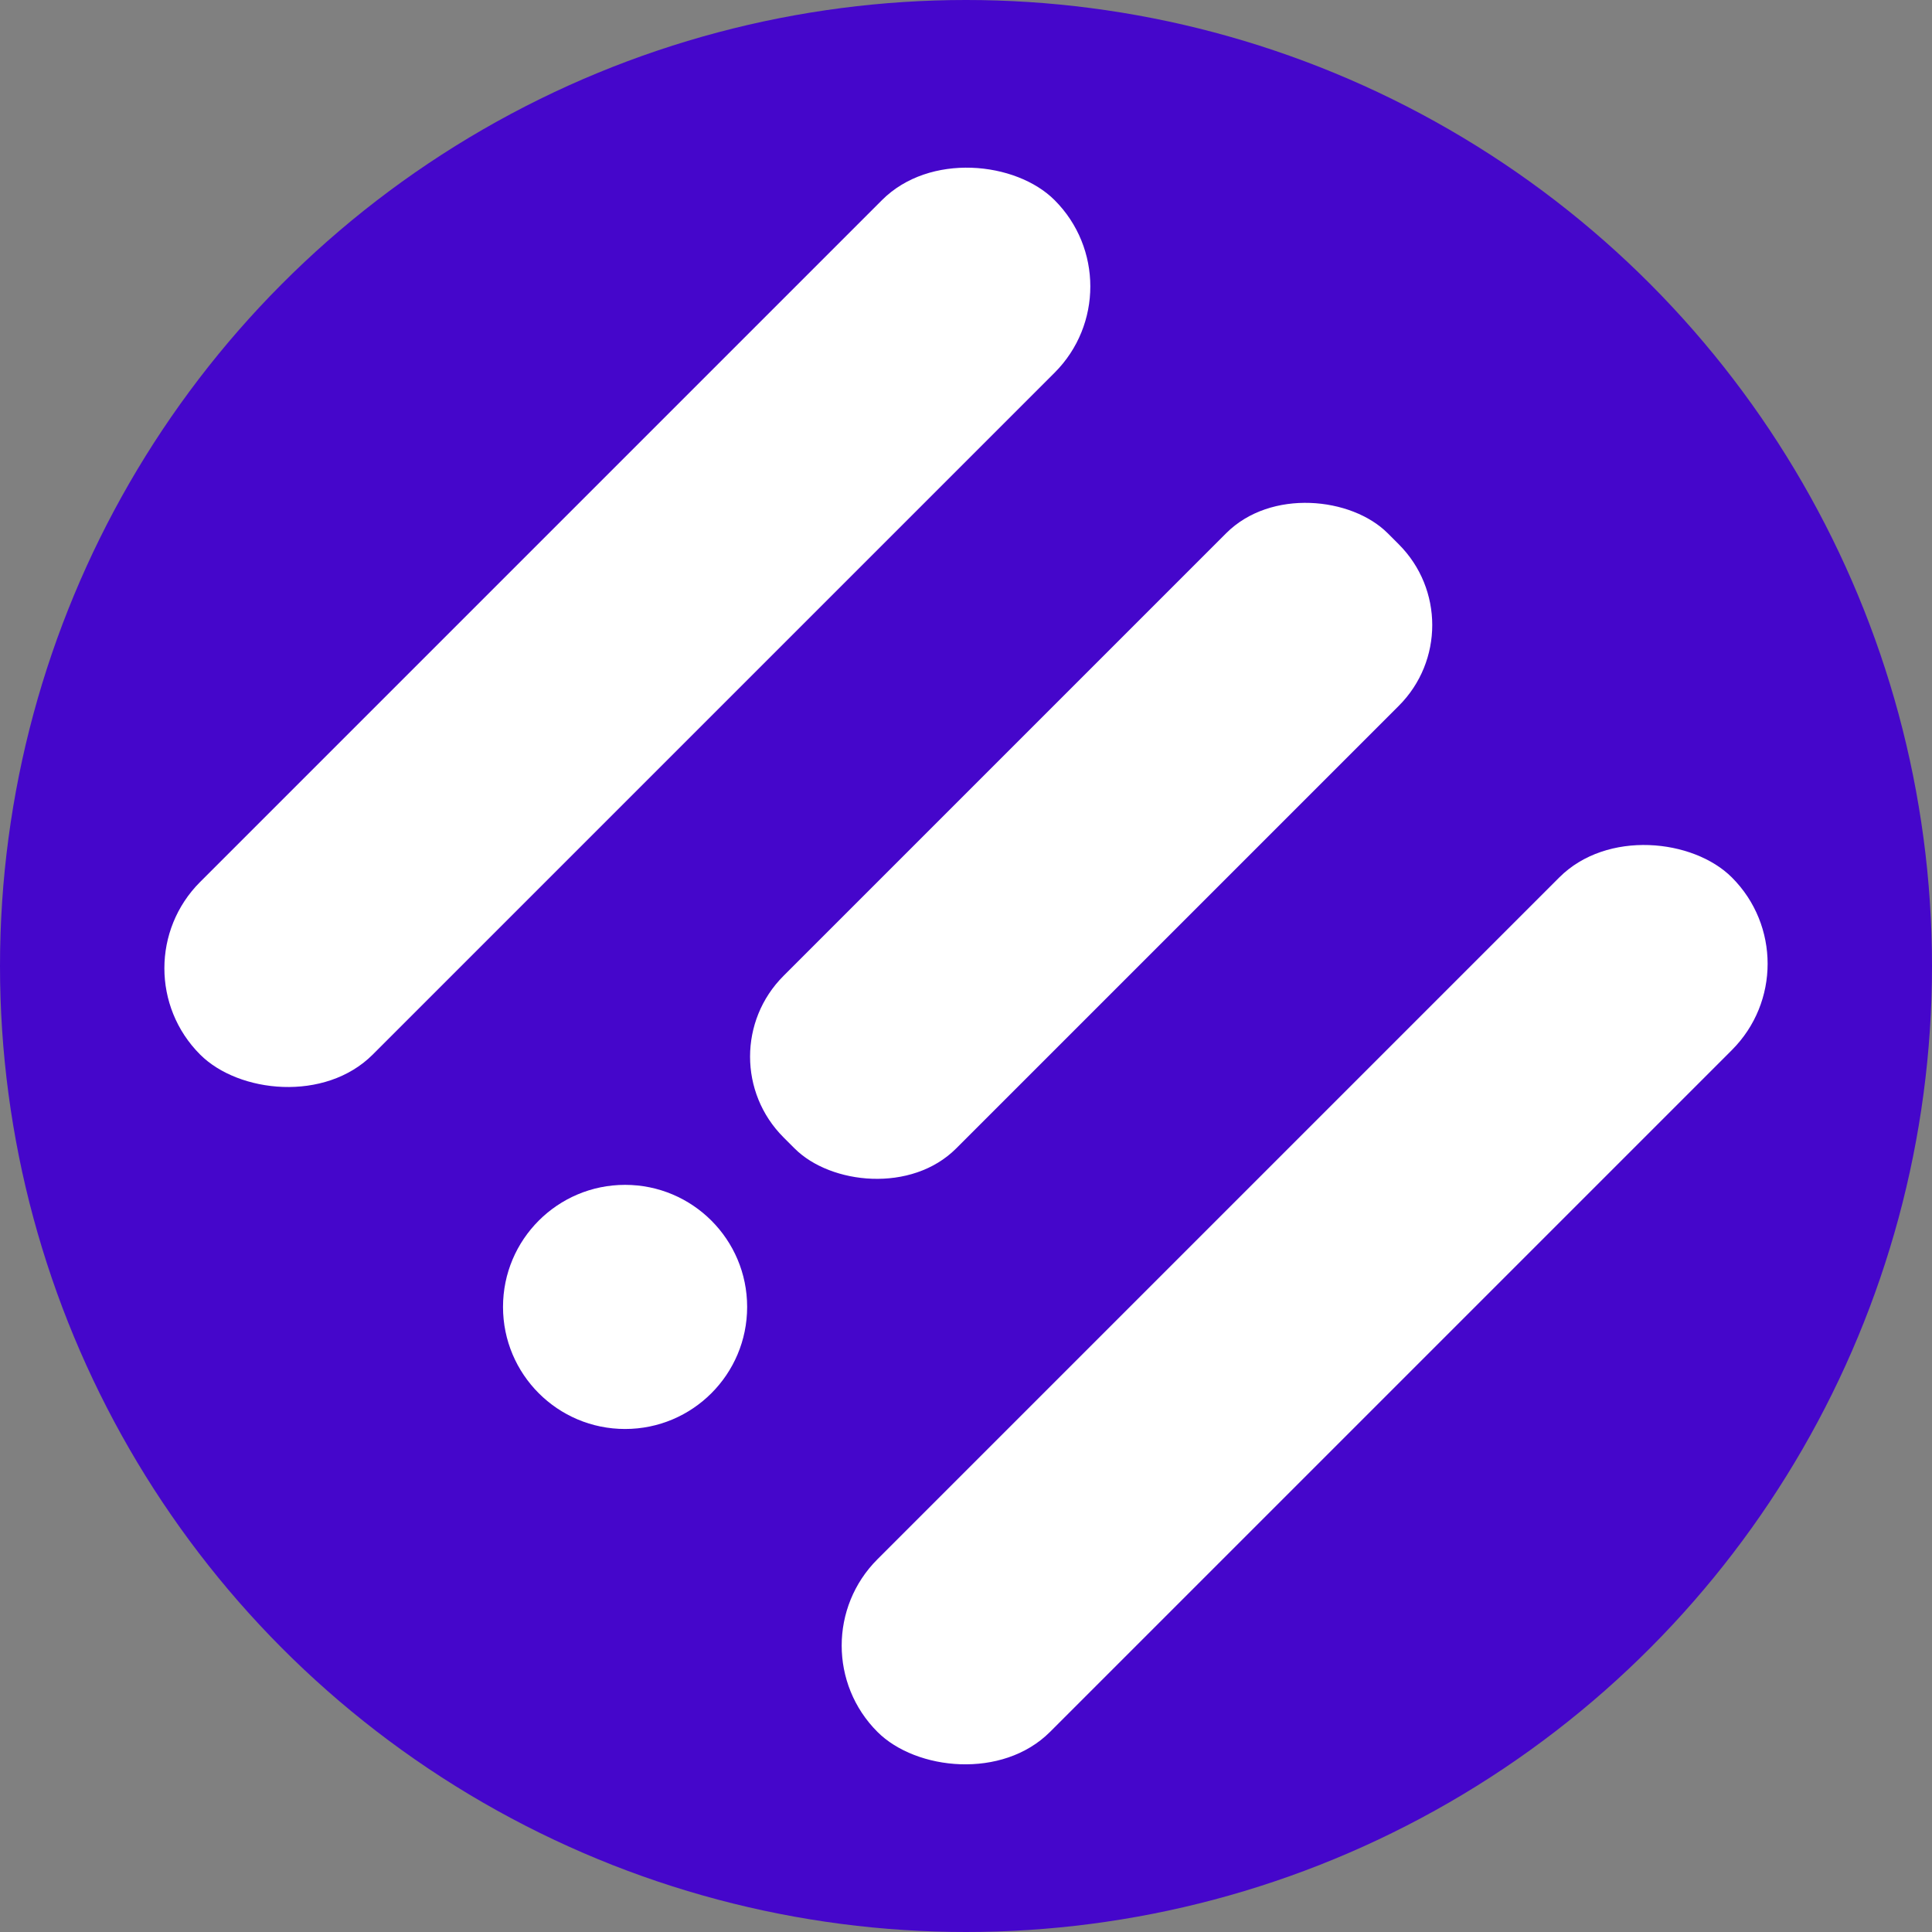
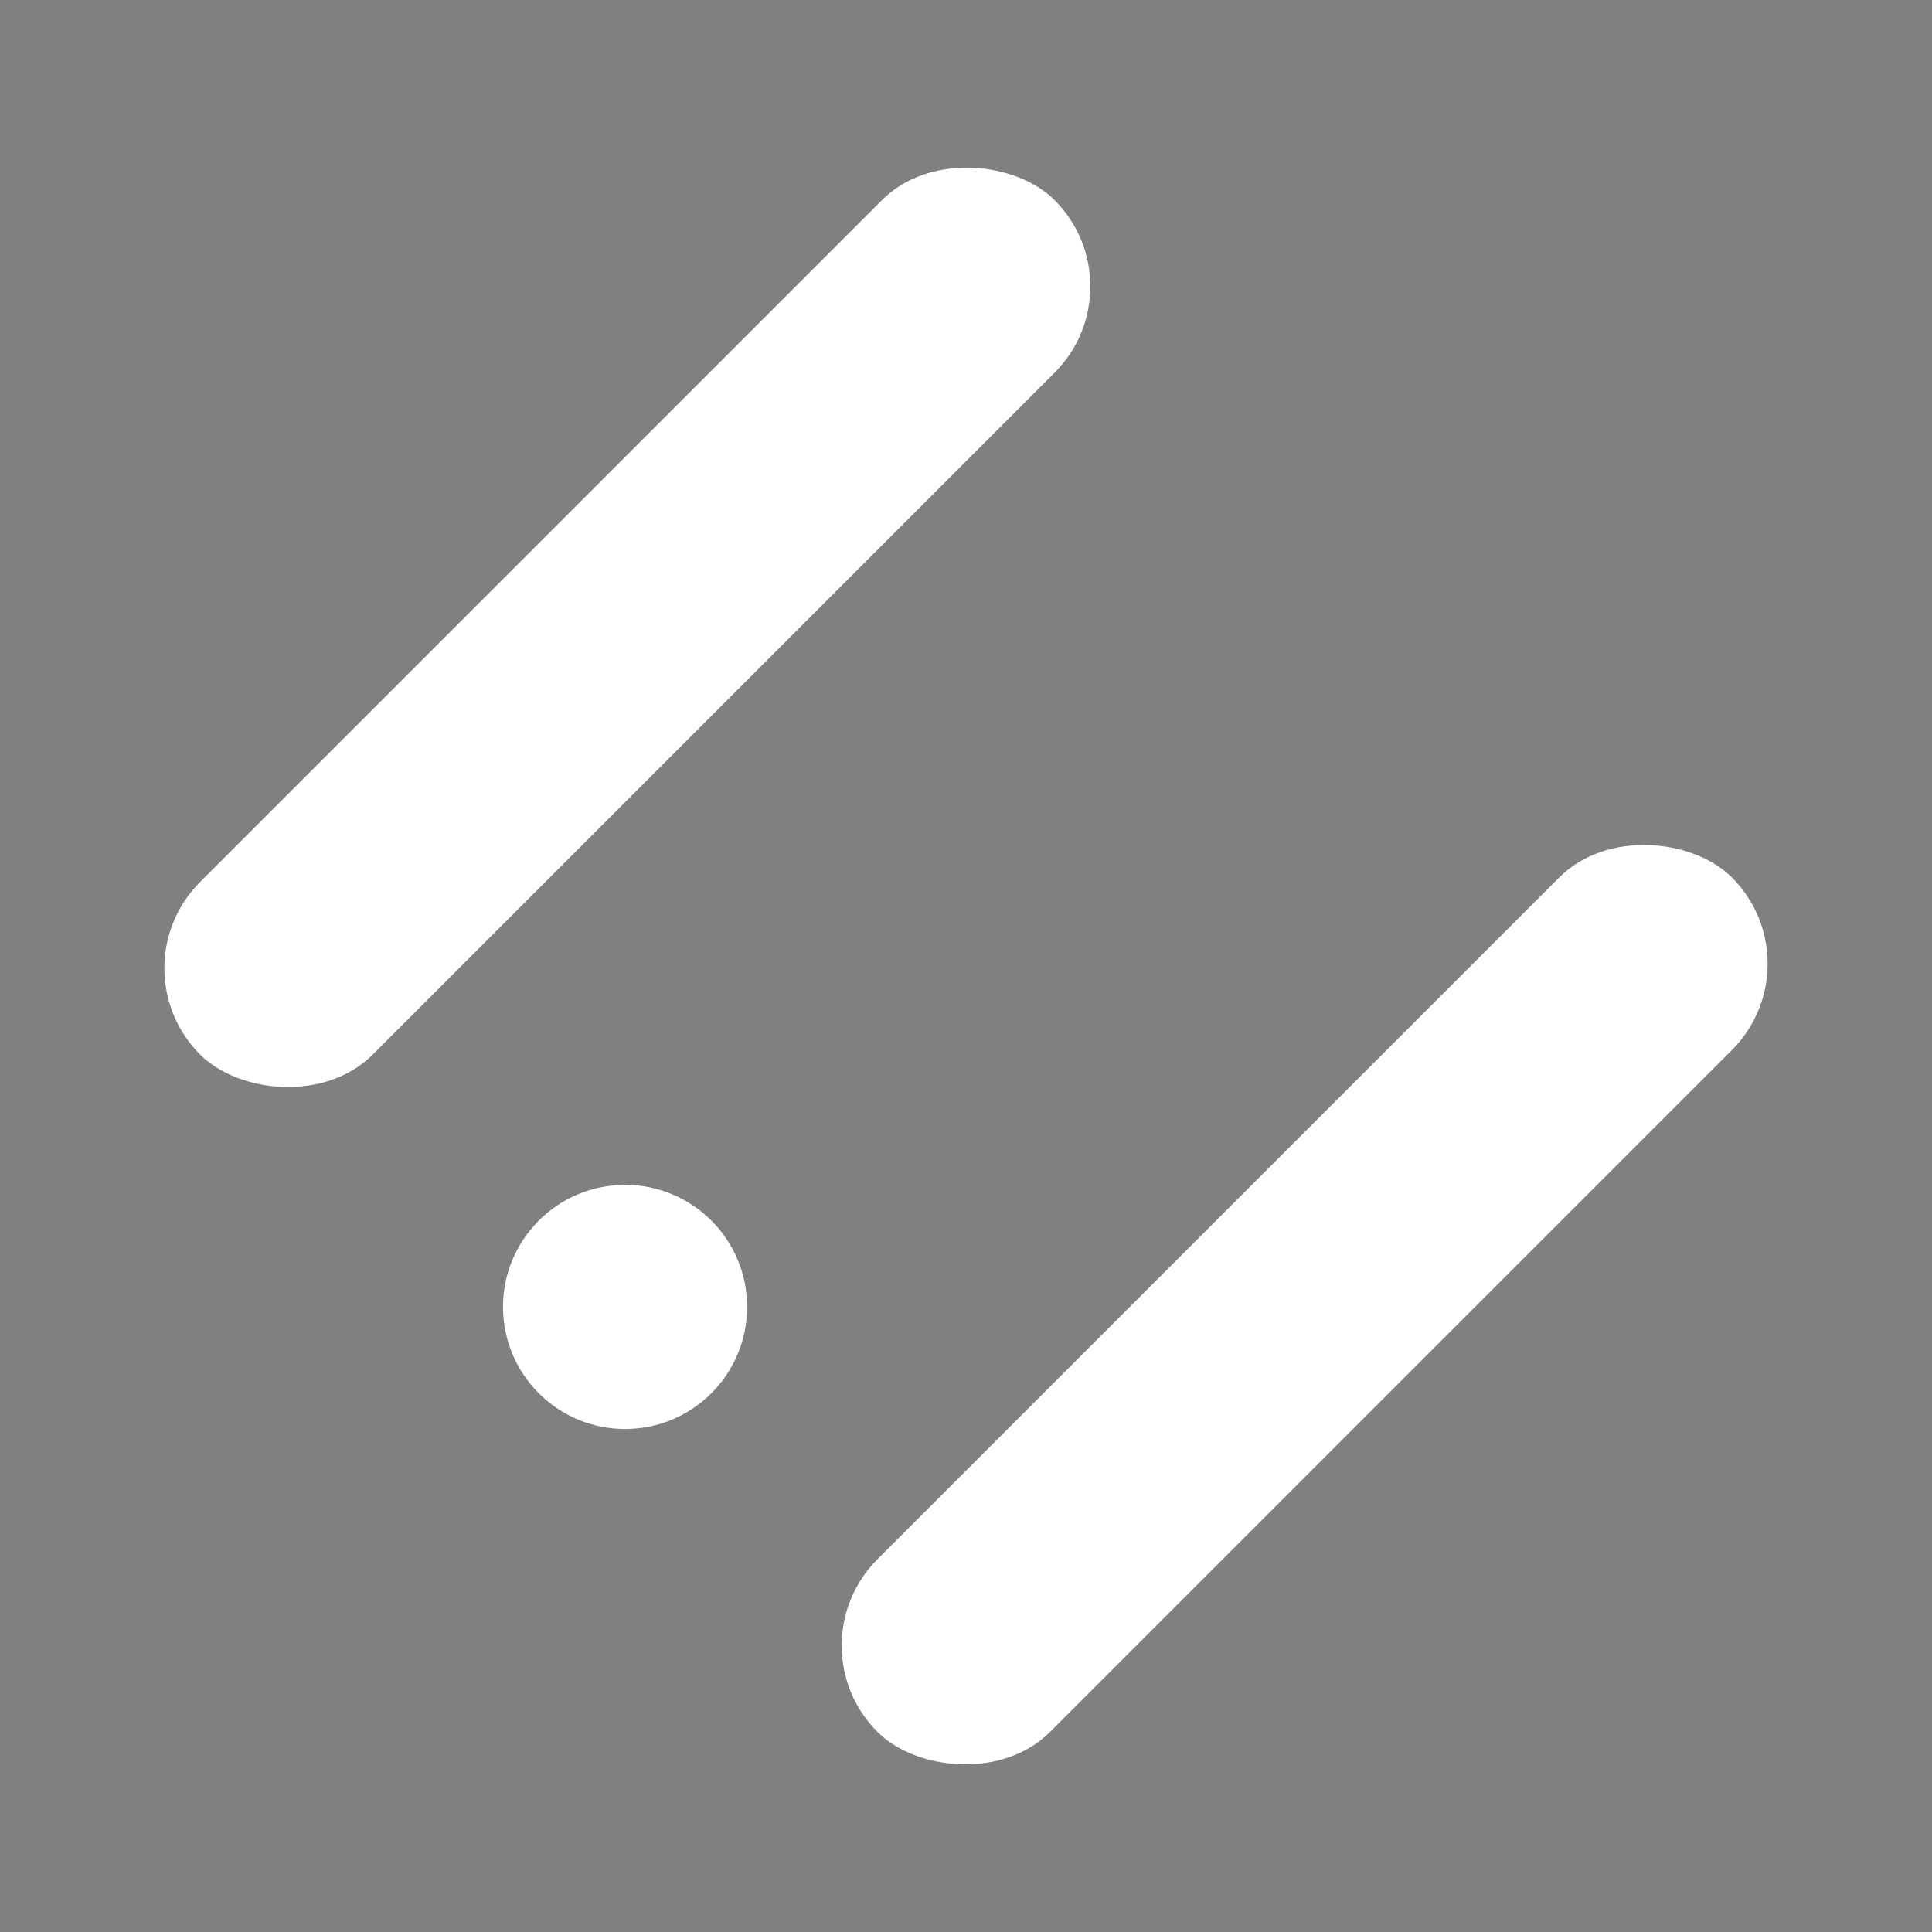
<svg xmlns="http://www.w3.org/2000/svg" viewBox="0 0 1000 1000">
  <rect x="0" y="0" width="1000" height="1000" fill="#808080" stroke="none" />
  <defs>
    <style>.a{fill:#4506cb;}.b{fill:#fff;}</style>
  </defs>
-   <circle class="a" cx="500" cy="500" r="500" />
  <rect class="b" x="11.99" y="261.54" width="625.45" height="126.35" rx="63.18" transform="translate(-134.5 324.71) rotate(-45)" />
  <rect class="b" x="362.56" y="612.11" width="625.45" height="126.35" rx="63.18" transform="translate(-279.71 675.29) rotate(-45)" />
-   <rect class="b" x="343.66" y="372.05" width="442.24" height="126.35" rx="59.1" transform="translate(-142.33 526.83) rotate(-45)" />
  <circle class="b" cx="323.54" cy="676.46" r="63.18" />
</svg>